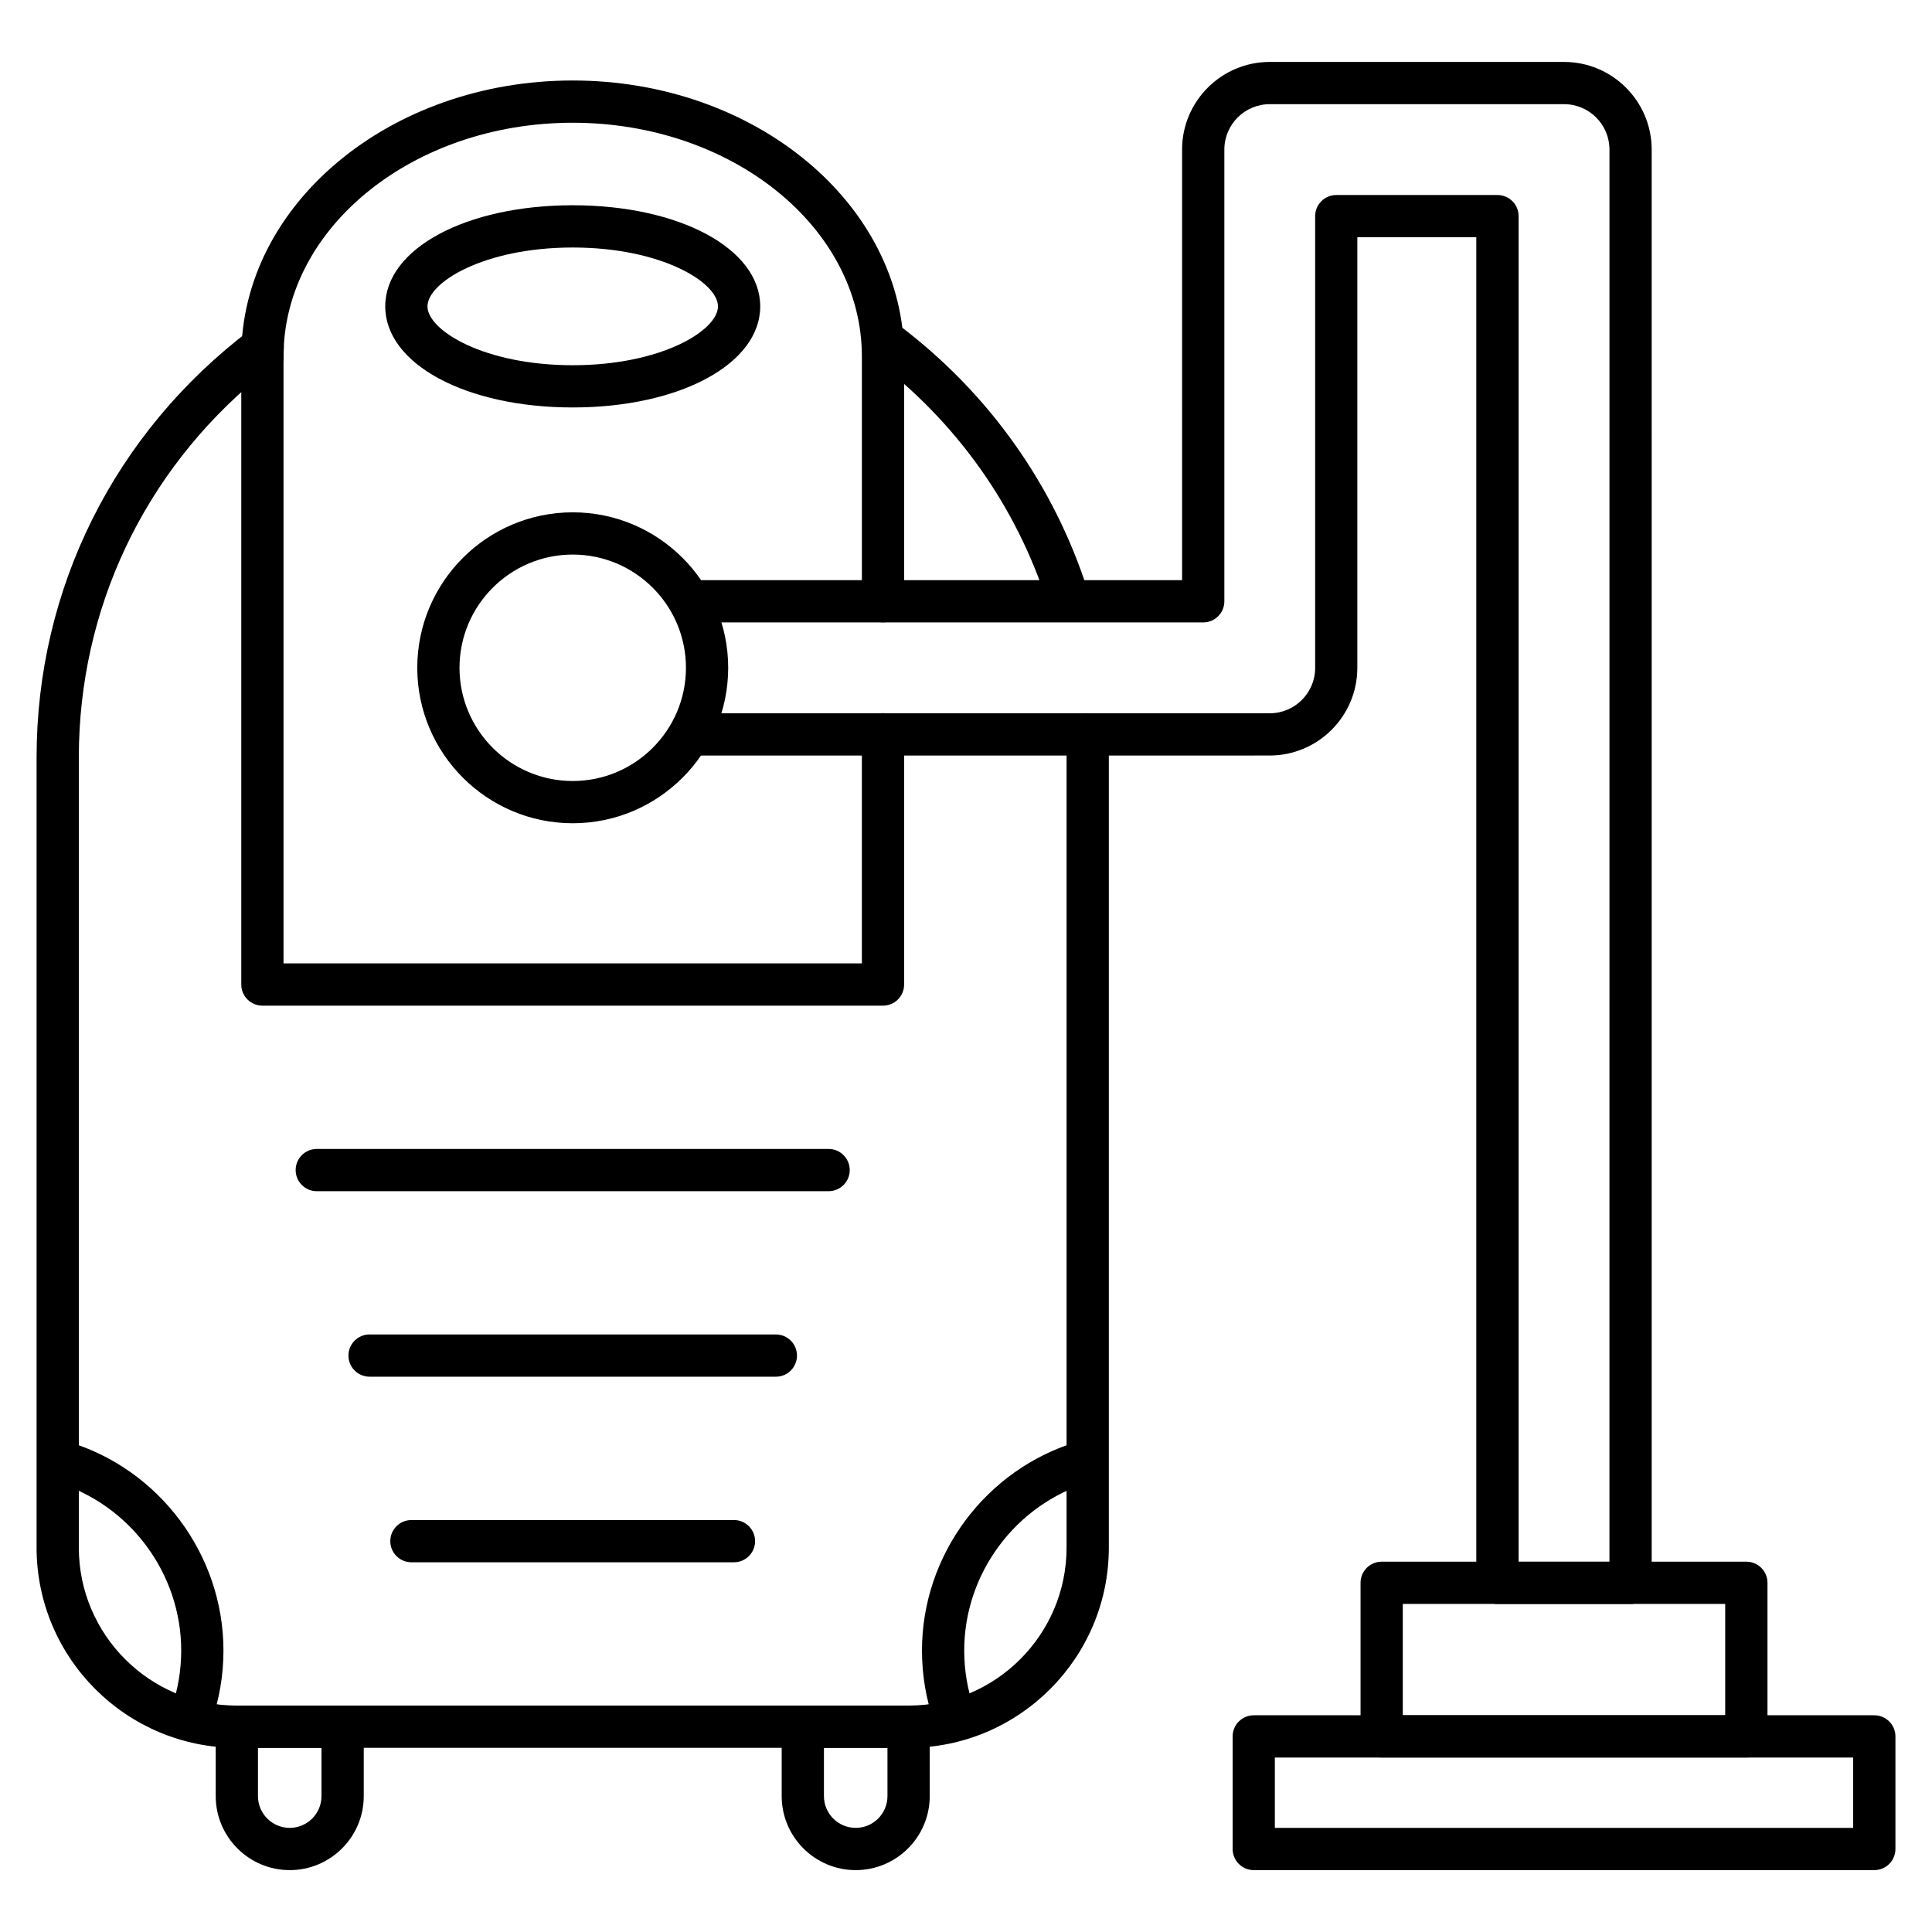
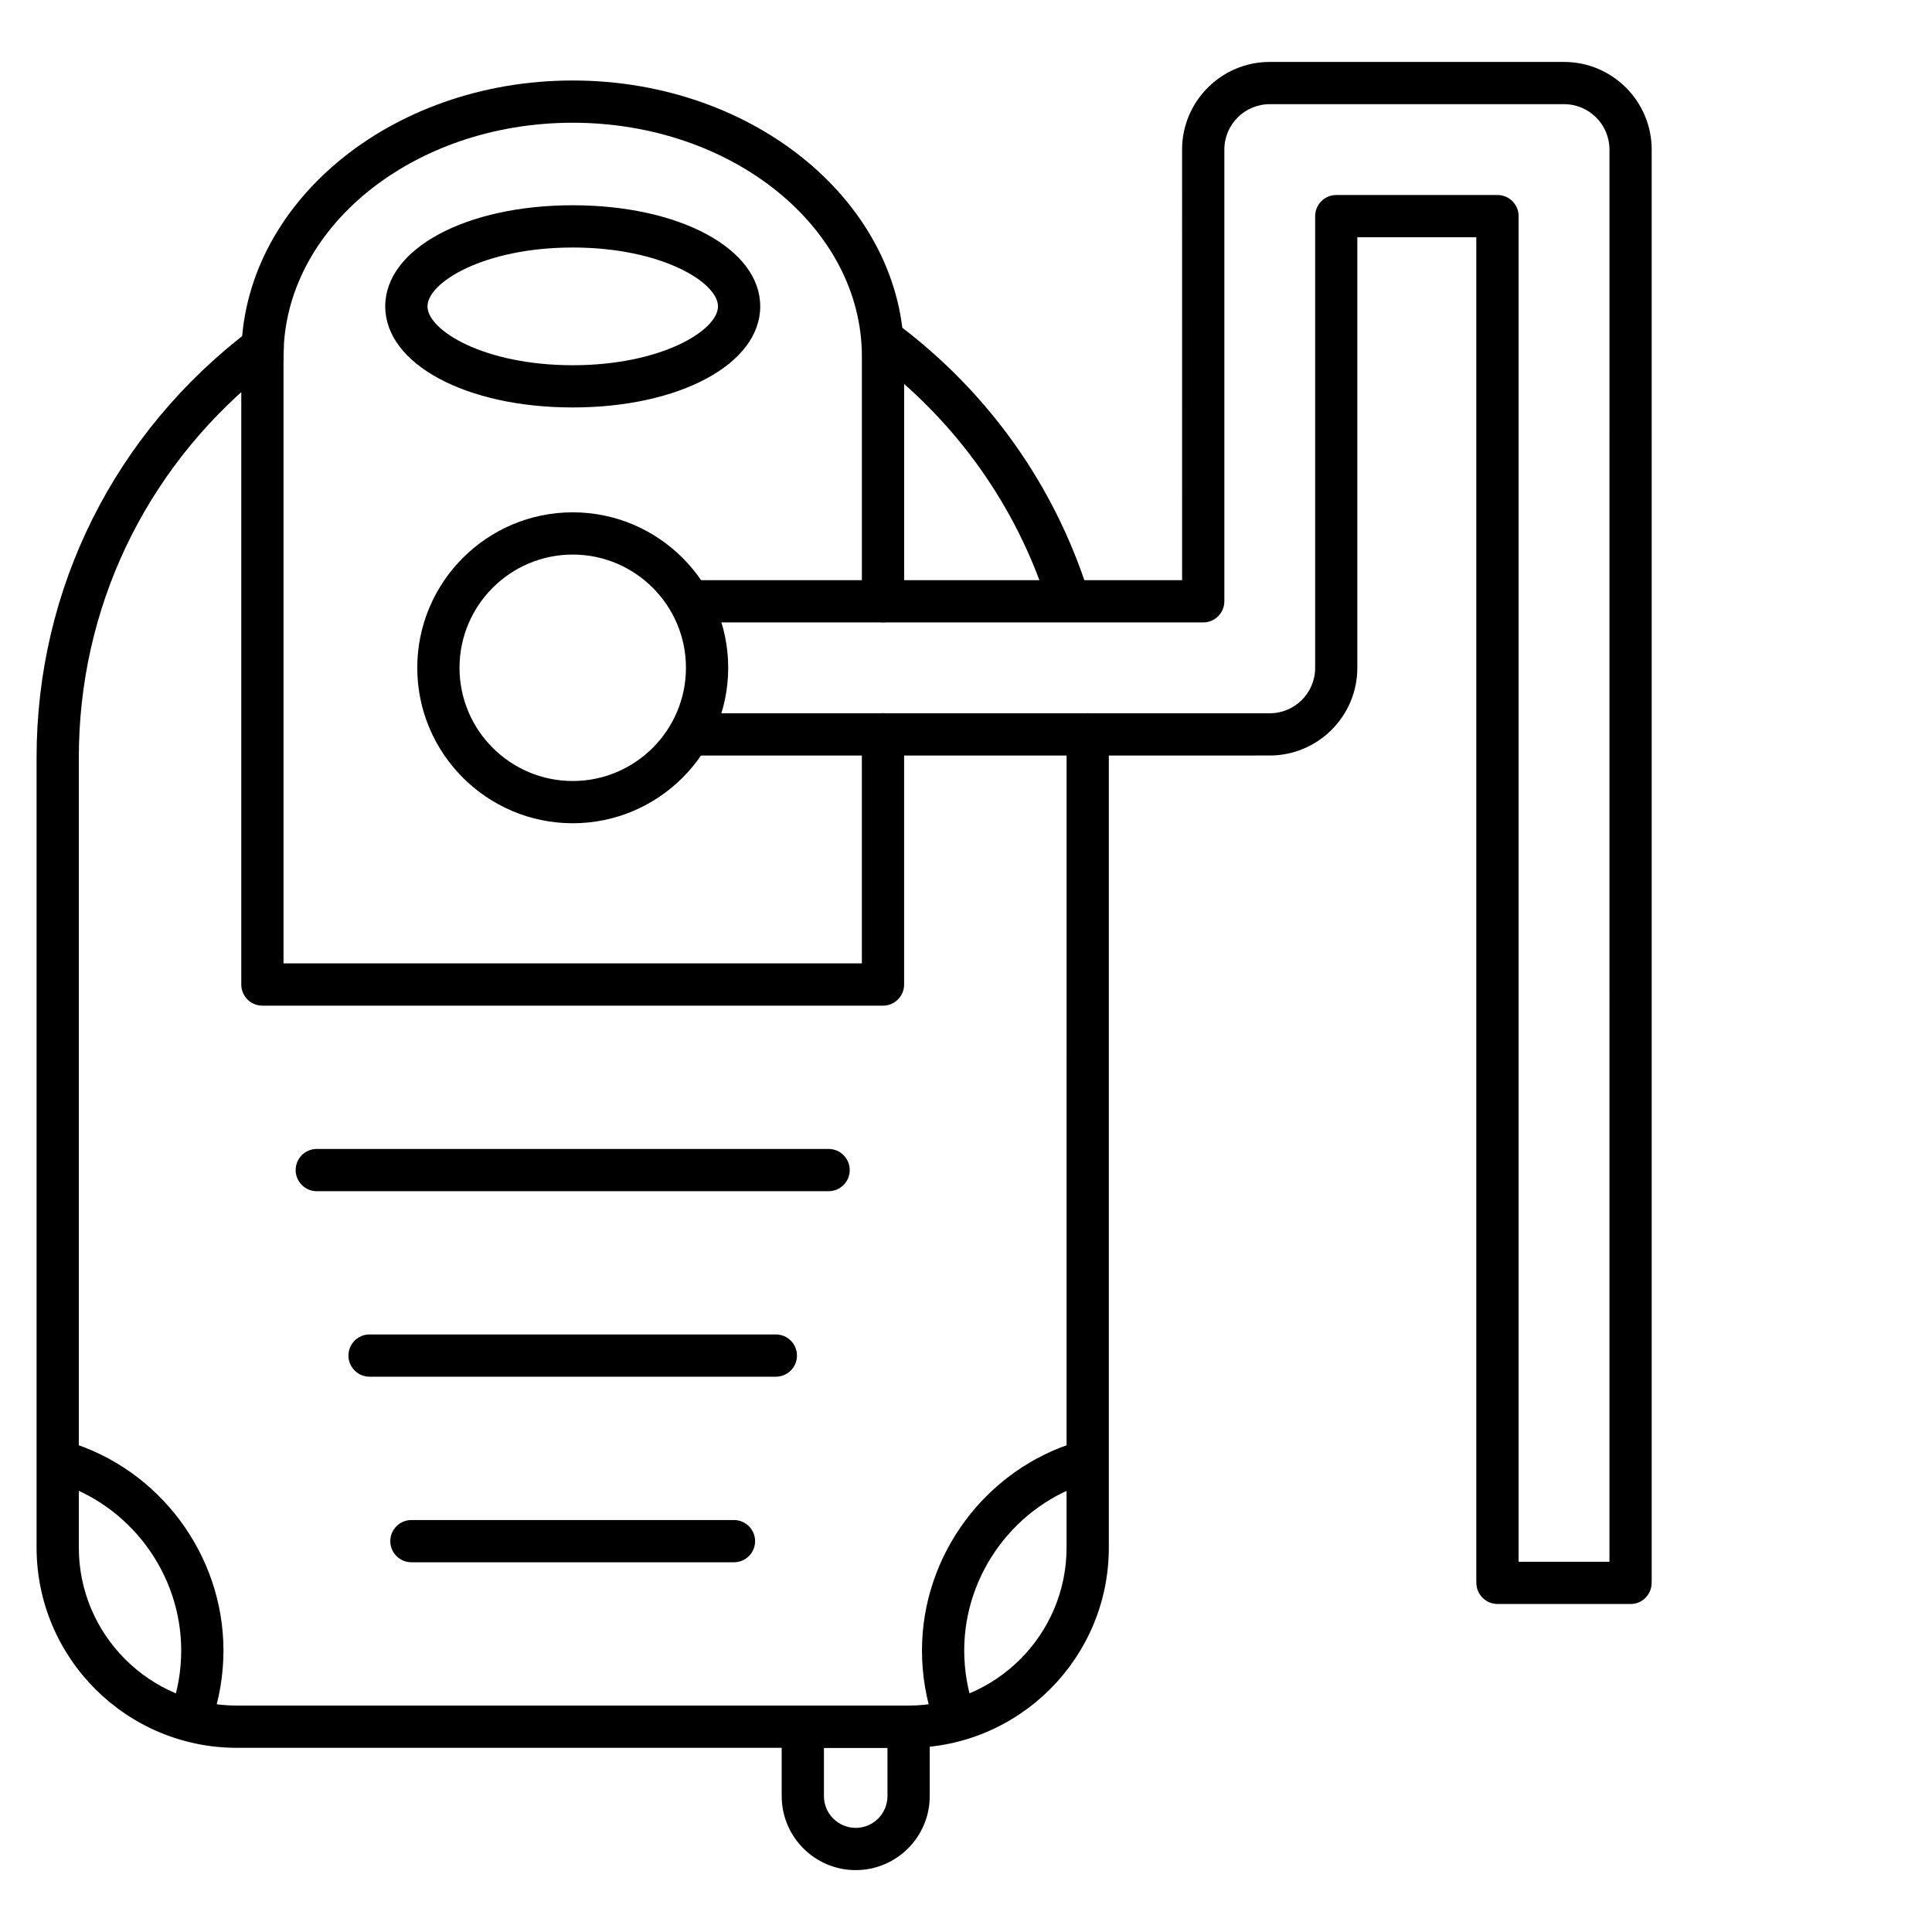
<svg xmlns="http://www.w3.org/2000/svg" fill="#000000" width="800px" height="800px" version="1.1" viewBox="144 144 512 512">
  <g>
    <path d="m384.79 607.19h-178.03c-29.266 0-53.066-23.812-53.066-53.066v-209.39c0-44.727 20.613-86.008 56.539-113.25 1.734-1.309 4.062-1.512 5.988-0.492 1.926 1.008 3.09 3.047 2.988 5.219-0.035 0.762-0.055 1.523-0.055 2.285 0 3.09-2.508 5.598-5.598 5.598-0.371 0-0.727-0.035-1.074-0.102-30.328 25.055-47.594 61.449-47.594 100.74v209.39c0 23.086 18.785 41.871 41.871 41.871h178.02c23.086 0 41.871-18.785 41.871-41.871l0.004-215.52c0-3.09 2.508-5.598 5.598-5.598s5.598 2.508 5.598 5.598v215.51c0.012 29.266-23.801 53.078-53.066 53.078zm42.141-299.38c-2.363 0-4.566-1.512-5.328-3.894-8.273-25.797-24.148-48.141-45.914-64.656-2.465-1.871-2.945-5.387-1.074-7.836 1.871-2.465 5.387-2.945 7.848-1.074 23.613 17.902 40.832 42.164 49.809 70.152 0.941 2.945-0.672 6.102-3.617 7.043-0.582 0.188-1.164 0.266-1.723 0.266z" />
    <path d="m194.71 604.2c-0.617 0-1.23-0.102-1.848-0.312-2.922-1.02-4.457-4.211-3.438-7.133 1.723-4.926 2.598-10.098 2.598-15.359 0-20.434-13.66-38.77-33.219-44.605-2.969-0.883-4.644-3.996-3.762-6.965s3.996-4.644 6.965-3.762c24.262 7.234 41.211 29.992 41.211 55.328 0 6.527-1.086 12.93-3.223 19.055-0.809 2.309-2.969 3.754-5.285 3.754z" />
-     <path d="m396.84 604.2c-2.316 0-4.477-1.445-5.285-3.75-2.137-6.113-3.223-12.527-3.223-19.055 0-25.348 16.949-48.098 41.211-55.328 2.969-0.883 6.078 0.805 6.965 3.762 0.883 2.969-0.805 6.078-3.762 6.965-19.559 5.832-33.219 24.172-33.219 44.605 0 5.262 0.875 10.434 2.598 15.348 1.02 2.922-0.516 6.113-3.438 7.133-0.613 0.219-1.242 0.32-1.848 0.32z" />
+     <path d="m396.84 604.2c-2.316 0-4.477-1.445-5.285-3.75-2.137-6.113-3.223-12.527-3.223-19.055 0-25.348 16.949-48.098 41.211-55.328 2.969-0.883 6.078 0.805 6.965 3.762 0.883 2.969-0.805 6.078-3.762 6.965-19.559 5.832-33.219 24.172-33.219 44.605 0 5.262 0.875 10.434 2.598 15.348 1.02 2.922-0.516 6.113-3.438 7.133-0.613 0.219-1.242 0.32-1.848 0.32" />
    <path d="m378.01 410.51h-164.47c-3.09 0-5.598-2.508-5.598-5.598v-166.44c0-40.328 39.398-73.141 87.832-73.141s87.832 32.816 87.832 73.141v64.855c0 3.09-2.508 5.598-5.598 5.598-3.09 0-5.598-2.508-5.598-5.598v-64.855c0-34.16-34.383-61.945-76.637-61.945s-76.637 27.789-76.637 61.945v160.83h153.27v-60.715c0-3.09 2.508-5.598 5.598-5.598 3.09 0 5.598 2.508 5.598 5.598v66.312c0.004 3.102-2.504 5.609-5.594 5.609z" />
    <path d="m295.78 251.98c-28.324 0-49.688-11.52-49.688-26.793 0-15.27 21.363-26.793 49.688-26.793 28.324 0 49.688 11.52 49.688 26.793 0 15.27-21.363 26.793-49.688 26.793zm0-42.387c-23.488 0-38.492 9.238-38.492 15.598s14.992 15.598 38.492 15.598 38.492-9.238 38.492-15.598c0-6.363-15.004-15.598-38.492-15.598z" />
-     <path d="m220.78 639.6c-10.816 0-19.613-8.801-19.613-19.613v-18.395c0-3.09 2.508-5.598 5.598-5.598h28.035c3.09 0 5.598 2.508 5.598 5.598v18.395c-0.004 10.816-8.805 19.613-19.617 19.613zm-8.418-32.41v12.797c0 4.644 3.773 8.418 8.418 8.418 4.644 0 8.418-3.773 8.418-8.418v-12.797z" />
    <path d="m370.77 639.6c-10.816 0-19.613-8.801-19.613-19.613v-18.395c0-3.09 2.508-5.598 5.598-5.598h28.035c3.09 0 5.598 2.508 5.598 5.598v18.395c0 10.816-8.801 19.613-19.617 19.613zm-8.418-32.41v12.797c0 4.644 3.773 8.418 8.418 8.418s8.418-3.773 8.418-8.418v-12.797z" />
    <path d="m363.59 459.68h-135.64c-3.09 0-5.598-2.508-5.598-5.598 0-3.09 2.508-5.598 5.598-5.598h135.64c3.09 0 5.598 2.508 5.598 5.598 0 3.09-2.508 5.598-5.598 5.598z" />
    <path d="m349.61 508.84h-107.67c-3.09 0-5.598-2.508-5.598-5.598s2.508-5.598 5.598-5.598h107.67c3.09 0 5.598 2.508 5.598 5.598s-2.496 5.598-5.598 5.598z" />
    <path d="m338.51 558.02h-85.48c-3.09 0-5.598-2.508-5.598-5.598 0-3.09 2.508-5.598 5.598-5.598h85.48c3.09 0 5.598 2.508 5.598 5.598 0 3.09-2.508 5.598-5.598 5.598z" />
    <path d="m576.1 569.07h-35.246c-3.023 0-5.484-2.394-5.598-5.406-0.012-0.293-0.023-0.582-0.023-0.875v-355.91h-31.527v114.11c0 12.809-10.422 23.23-23.23 23.23l-151.52 0.004c-3.09 0-5.598-2.508-5.598-5.598 0-3.09 2.508-5.598 5.598-5.598h151.54c6.641 0 12.035-5.394 12.035-12.035v-119.71c0-3.09 2.508-5.598 5.598-5.598h42.723c3.09 0 5.598 2.508 5.598 5.598v356.6h24.07l0.004-374.24c0-6.641-5.394-12.035-12.035-12.035h-77.988c-6.641 0-12.035 5.394-12.035 12.035v119.71c0 3.09-2.508 5.598-5.598 5.598h-133.9c-3.09 0-5.598-2.508-5.598-5.598 0-3.09 2.508-5.598 5.598-5.598h128.3l-0.004-114.11c0-12.809 10.422-23.23 23.23-23.23h77.988c12.809 0 23.23 10.422 23.23 23.23l0.004 379.16c0 0.301-0.012 0.605-0.023 0.895-0.113 3.012-2.574 5.387-5.586 5.387z" />
-     <path d="m606.8 609.75h-96.641c-3.09 0-5.598-2.508-5.598-5.598v-40.695c0-3.09 2.508-5.598 5.598-5.598h96.641c3.09 0 5.598 2.508 5.598 5.598v40.695c0 3.09-2.508 5.598-5.598 5.598zm-91.047-11.195h85.445v-29.5h-85.445z" />
-     <path d="m640.71 639.6h-164.45c-3.09 0-5.598-2.508-5.598-5.598v-29.836c0-3.09 2.508-5.598 5.598-5.598h164.45c3.09 0 5.598 2.508 5.598 5.598v29.836c0 3.09-2.508 5.598-5.598 5.598zm-158.86-11.195h153.26v-18.641h-153.26z" />
    <path d="m295.78 362.17c-22.715 0-41.199-18.484-41.199-41.199s18.484-41.199 41.199-41.199 41.199 18.484 41.199 41.199-18.484 41.199-41.199 41.199zm0-71.203c-16.547 0-30.004 13.457-30.004 30.004s13.457 30.004 30.004 30.004 30.004-13.457 30.004-30.004-13.457-30.004-30.004-30.004z" />
  </g>
</svg>